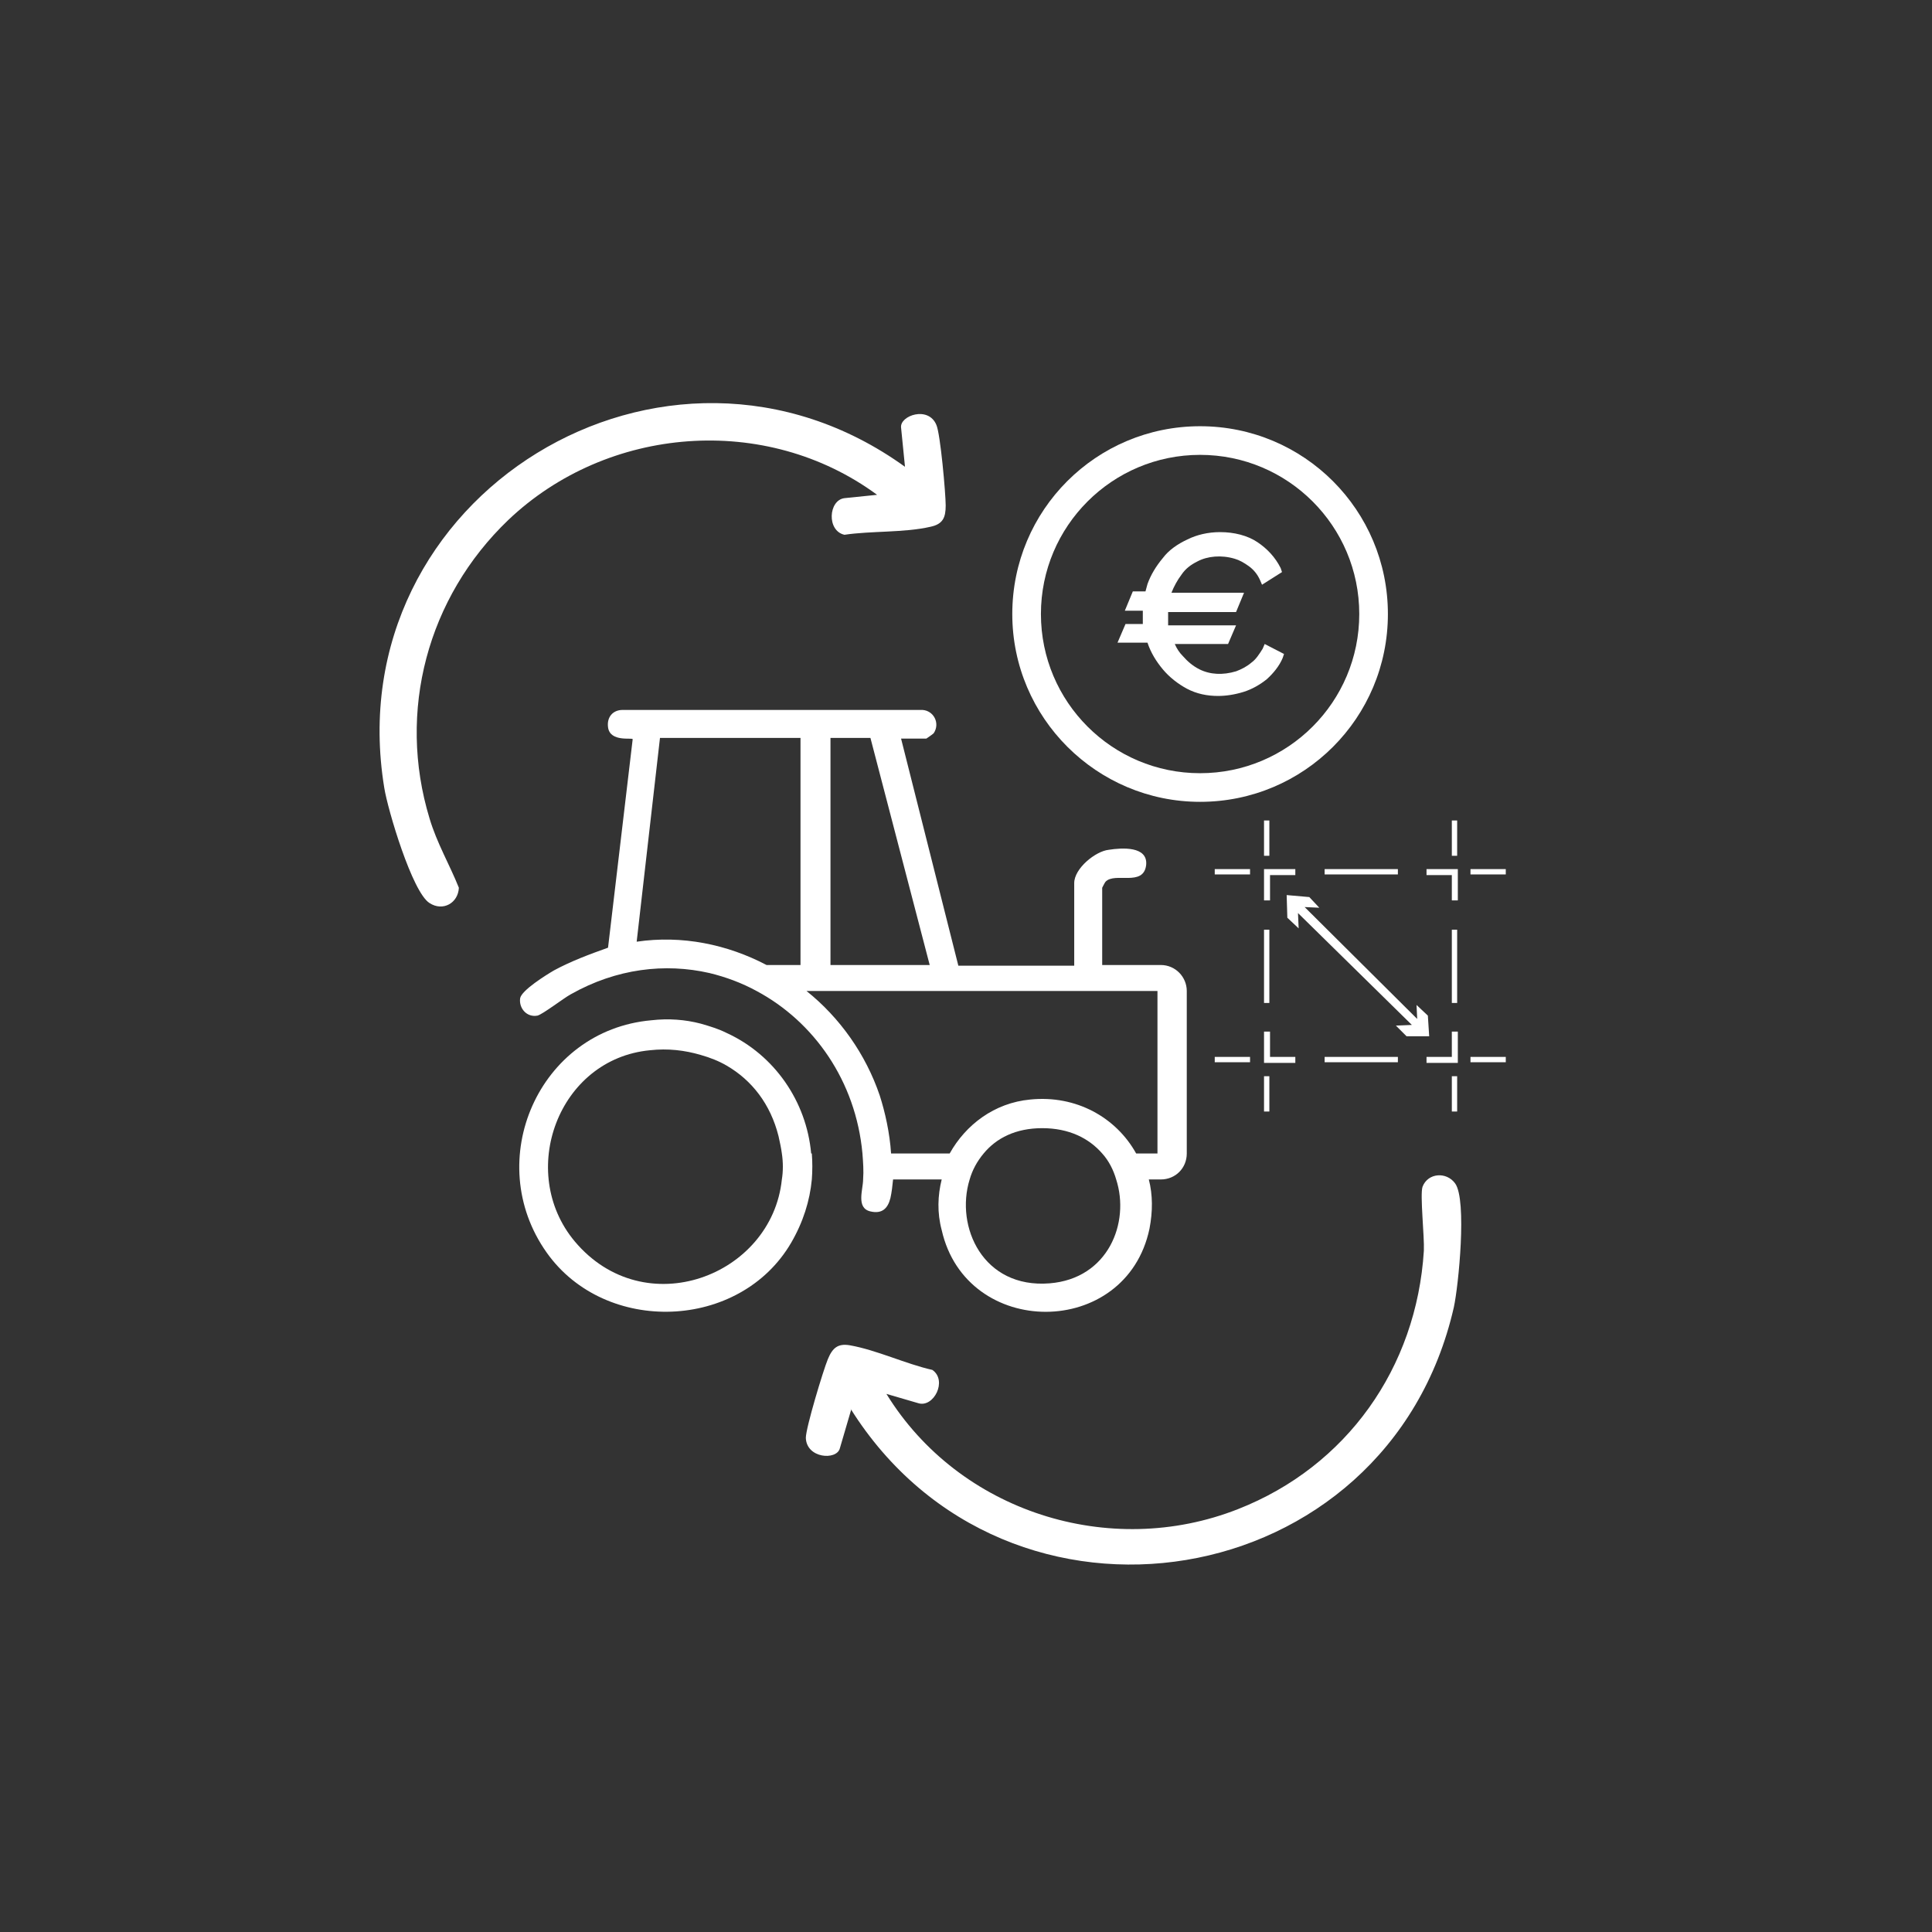
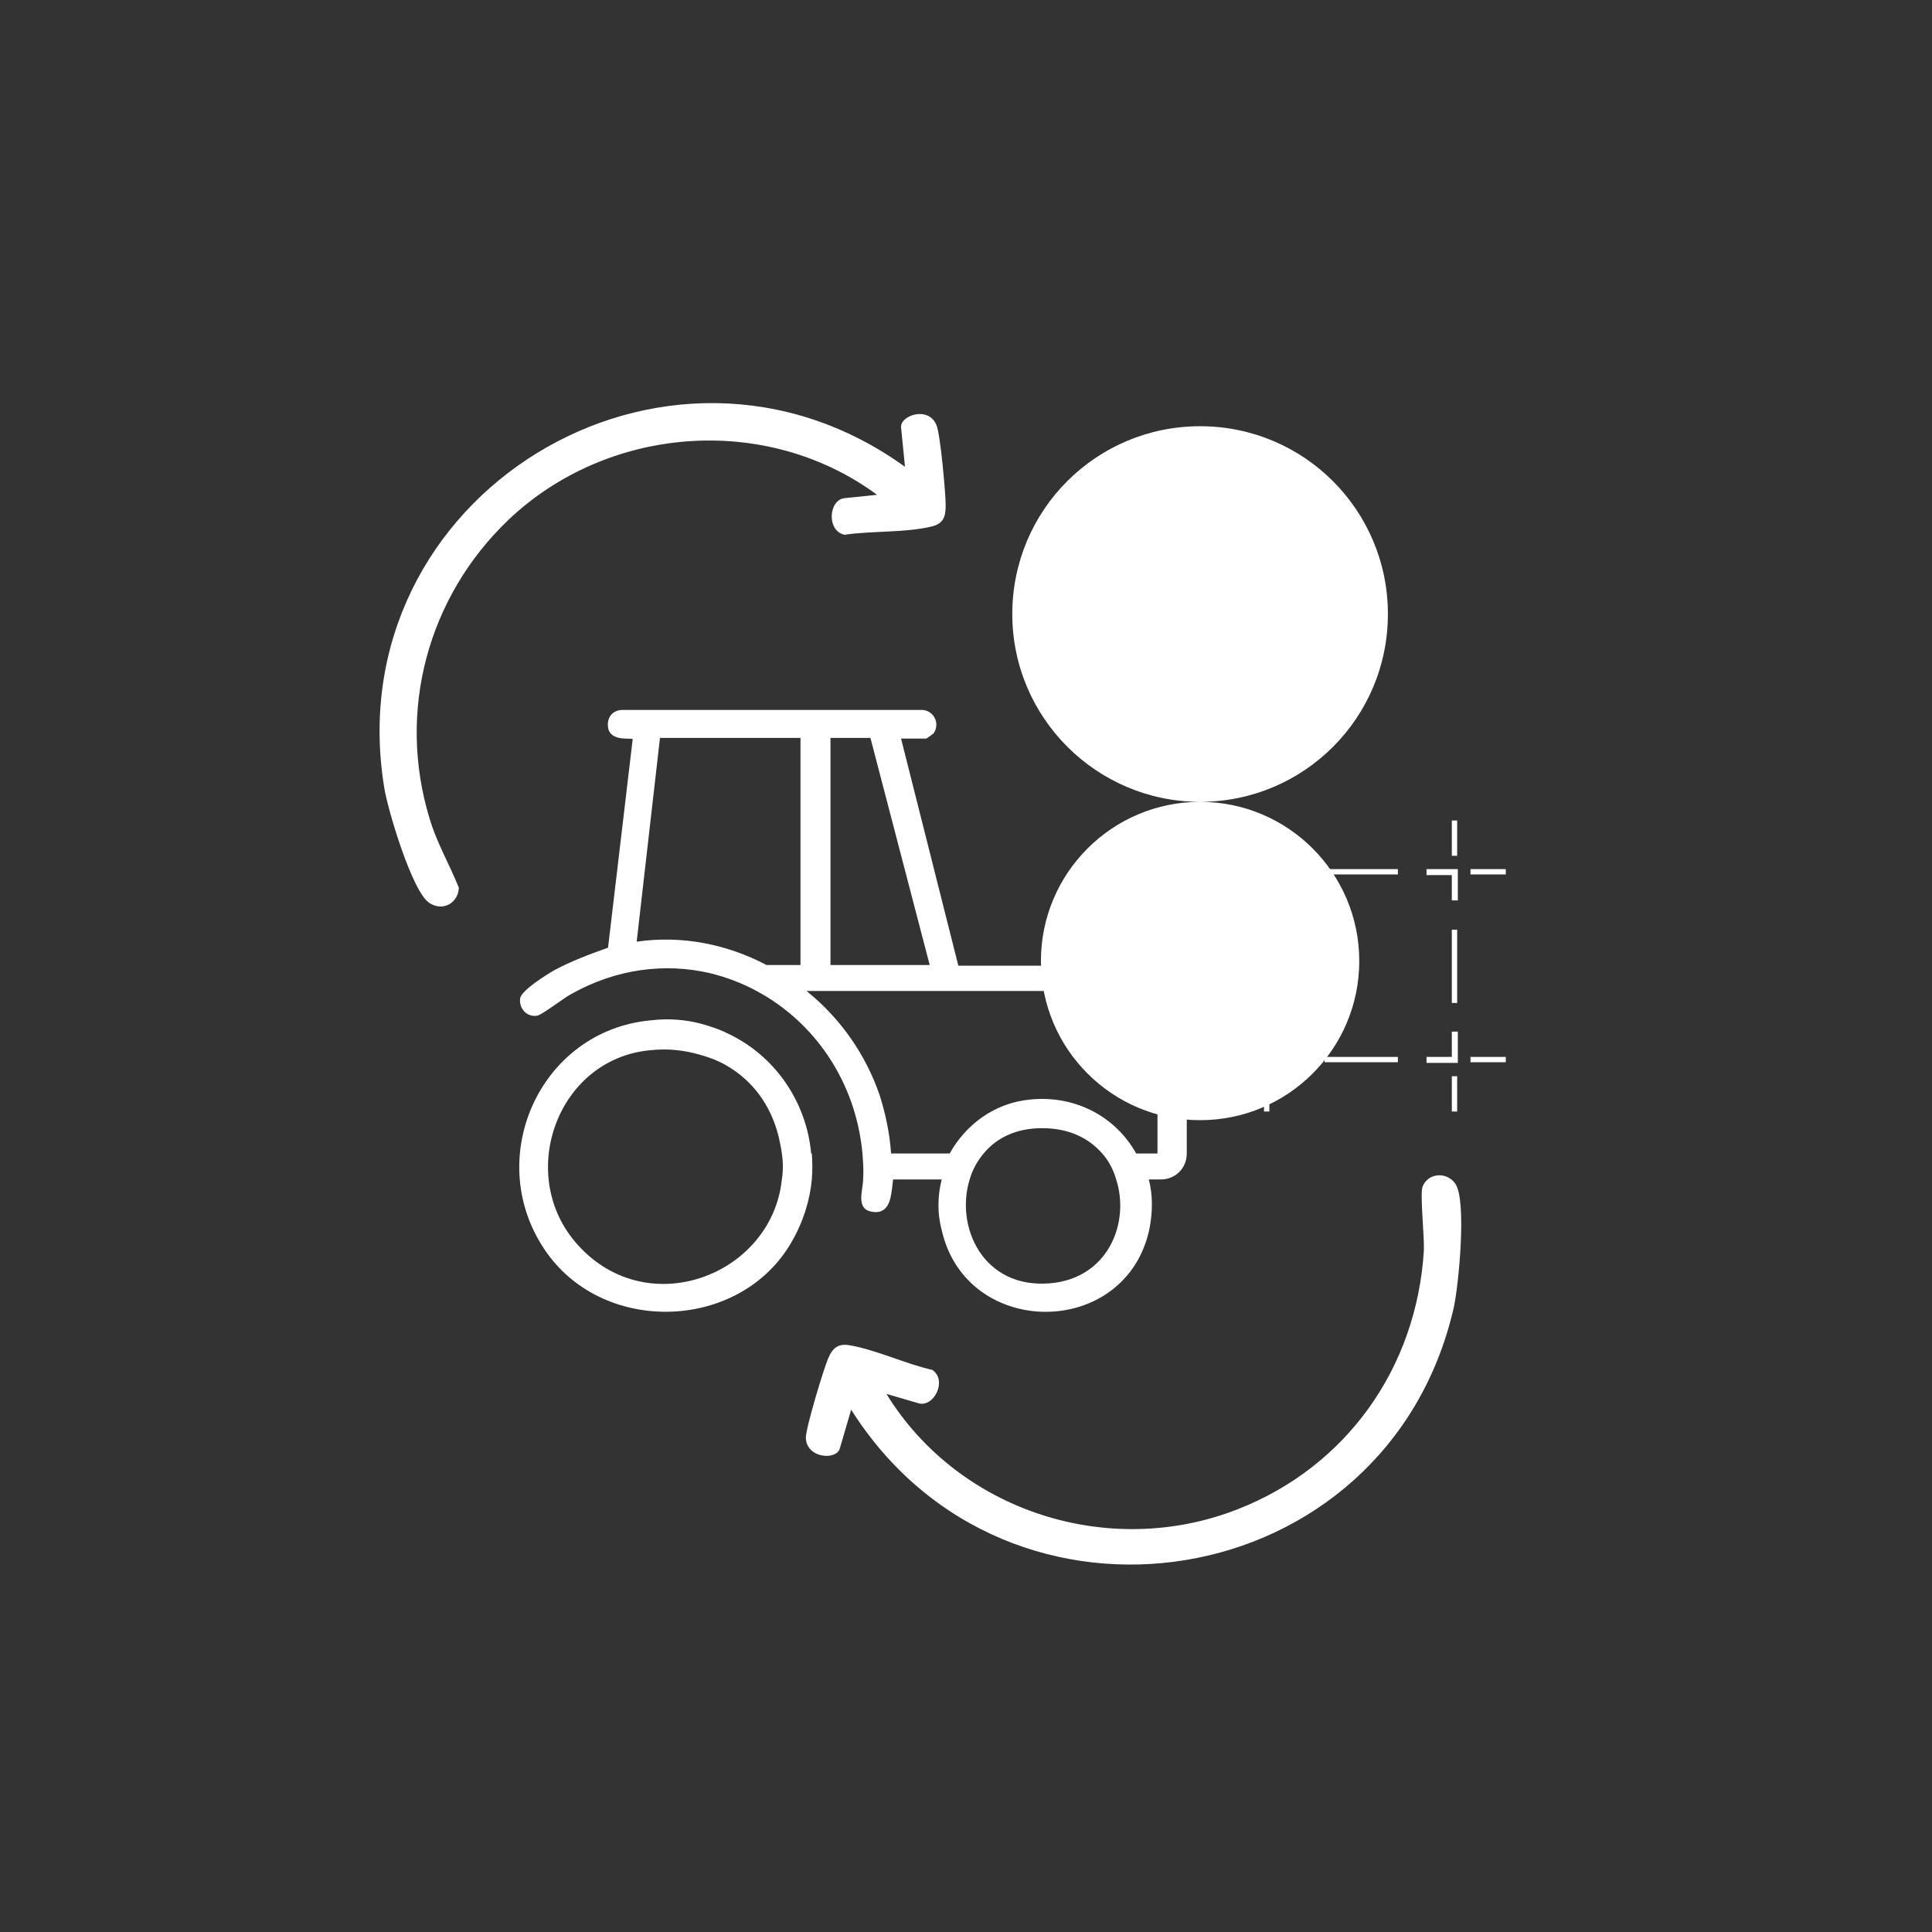
<svg xmlns="http://www.w3.org/2000/svg" id="Layer_2" data-name="Layer 2" viewBox="0 0 29.01 29.01">
  <rect x="0" y="0" width="29.01" height="29.01" fill="#333333" stroke="none" />
  <defs>
    <style>
      .cls-1 {
        fill: #fff;
      }

      .cls-2 {
        fill: none;
      }
    </style>
  </defs>
  <g id="Layer_1-2" data-name="Layer 1">
-     <rect class="cls-2" width="29.01" height="29.01" />
    <g>
      <path class="cls-1" d="M12.18,17.32c-.07-.78-.55-1.48-1.27-1.81-.12-.06-.25-.1-.39-.14-.23-.06-.48-.08-.74-.05-1.69.15-2.55,2.11-1.57,3.49.88,1.24,2.9,1.17,3.67-.15.18-.31.28-.63.31-.95.01-.13.01-.26,0-.39ZM11.74,17.71c-.15,1.45-2.06,2.18-3.11.93-.87-1.04-.25-2.74,1.13-2.87.27-.03.52,0,.76.07.14.04.27.09.39.16.38.22.66.58.78,1.06.02.09.04.18.05.26.02.13.02.27,0,.39Z" />
      <path class="cls-1" d="M17.39,14.49h-.84v-1.16s.04-.08.05-.09c.14-.15.57.08.61-.25.03-.29-.37-.26-.56-.23-.2.02-.52.28-.52.5v1.24h-1.74l-.86-3.41h.38s.09-.06.11-.08c.1-.15,0-.34-.17-.35h-4.5c-.15,0-.24.11-.22.26.03.23.37.15.37.18l-.37,3.13c-.28.1-.55.2-.81.34-.12.07-.49.3-.51.42-.02.15.1.29.26.26.08-.02.39-.26.5-.32.69-.39,1.42-.47,2.08-.32.25.06.49.15.71.27.86.46,1.49,1.35,1.59,2.44.01.13.02.26.01.39h0c0,.15-.11.43.11.48.17.04.26-.04.3-.2.02-.09.03-.18.04-.28h.73c-.06.24-.07.5,0,.76.37,1.64,2.77,1.64,3.12-.02.05-.26.05-.51-.01-.74h.18c.22,0,.39-.17.39-.39v-2.44c0-.21-.17-.39-.39-.39ZM12.02,14.49h-.51c-.59-.31-1.27-.45-1.95-.35l.35-3.06h2.11v3.41ZM12.47,11.08h.6l.89,3.41h-1.49v-3.41ZM15.76,19.27c-1,.08-1.42-.85-1.2-1.56.04-.14.11-.27.21-.39.19-.23.48-.38.88-.38.4,0,.7.15.9.38.1.11.17.25.21.39.21.65-.12,1.49-1,1.56ZM17.39,17.32h-.33c-.3-.54-.9-.88-1.59-.81-.54.05-.97.38-1.21.81h-.88c-.02-.31-.09-.62-.17-.87-.21-.62-.6-1.17-1.1-1.57h5.27v2.44Z" />
      <path class="cls-1" d="M19.28,9.82l-.02.06c-.05.12-.14.23-.24.32-.1.08-.22.15-.35.19-.13.04-.26.06-.38.06-.16,0-.32-.03-.47-.11-.13-.07-.26-.17-.36-.29-.1-.12-.18-.25-.23-.4h-.45l.12-.28h.26c0-.05,0-.11,0-.17v-.03h-.27l.12-.29h.19s.02-.07.03-.11c.05-.14.13-.27.23-.39.09-.12.22-.21.37-.28.14-.07.31-.11.49-.11.21,0,.41.05.56.15.15.1.27.23.35.39l.02.06-.3.19-.03-.07c-.04-.09-.1-.16-.17-.21-.07-.05-.14-.09-.21-.11-.2-.06-.41-.04-.56.04-.1.05-.18.11-.24.2-.06.08-.11.17-.15.27h1.09l-.12.29h-1.02s0,.03,0,.05c0,.05,0,.1,0,.15h1.02l-.12.28h-.8c.03.07.07.13.12.18.07.08.15.15.25.2.16.08.35.09.55.03.08-.03.16-.07.23-.13.07-.05.12-.13.17-.21l.03-.07.31.16Z" />
-       <path class="cls-1" d="M18.02,12.04c-1.55,0-2.82-1.26-2.82-2.82s1.26-2.82,2.82-2.82,2.82,1.26,2.82,2.82-1.26,2.82-2.82,2.82ZM18.02,6.83c-1.32,0-2.39,1.07-2.39,2.39s1.07,2.39,2.39,2.39,2.39-1.07,2.39-2.39-1.07-2.39-2.39-2.39Z" />
+       <path class="cls-1" d="M18.02,12.04c-1.55,0-2.82-1.26-2.82-2.82s1.26-2.82,2.82-2.82,2.82,1.26,2.82,2.82-1.26,2.82-2.82,2.82Zc-1.32,0-2.39,1.07-2.39,2.39s1.07,2.39,2.39,2.39,2.39-1.07,2.39-2.39-1.07-2.39-2.39-2.39Z" />
      <path class="cls-1" d="M12.78,21.17l-.17.58c-.05.18-.5.15-.51-.16,0-.15.26-1.01.33-1.18s.15-.24.33-.21c.4.07.84.28,1.24.37.23.16.02.57-.21.5l-.48-.14c1.09,1.77,3.35,2.49,5.28,1.73,1.63-.64,2.68-2.12,2.79-3.88.01-.21-.06-.84-.02-.96.08-.21.36-.23.49-.05.18.25.05,1.54-.02,1.86-.99,4.34-6.71,5.27-9.06,1.52Z" />
      <path class="cls-1" d="M13.59,7.02l-.06-.6c-.02-.18.41-.33.53-.04.06.13.14,1.03.14,1.21s-.04.28-.23.32c-.39.09-.89.06-1.29.12-.27-.06-.24-.52,0-.55l.49-.05c-1.67-1.23-4.05-1.04-5.54.38-1.21,1.16-1.67,2.87-1.18,4.48.11.37.3.69.44,1.04-.01.23-.24.36-.44.23-.26-.16-.63-1.41-.68-1.73-.72-4.39,4.23-7.41,7.82-4.82Z" />
-       <polygon class="cls-1" points="21.46 15.56 21.12 15.56 20.96 15.4 21.2 15.39 19.49 13.71 19.5 13.94 19.33 13.78 19.32 13.44 19.66 13.47 19.81 13.63 19.59 13.62 21.28 15.3 21.27 15.09 21.44 15.25 21.46 15.56" />
      <g>
        <polygon class="cls-1" points="21.89 15.96 21.42 15.96 21.42 15.87 21.8 15.87 21.8 15.49 21.89 15.49 21.89 15.96" />
        <rect class="cls-1" x="19.89" y="15.87" width="1.1" height=".08" />
        <polygon class="cls-1" points="19.45 15.96 18.98 15.96 18.98 15.49 19.07 15.49 19.07 15.87 19.45 15.87 19.45 15.96" />
        <rect class="cls-1" x="18.98" y="13.96" width=".08" height="1.1" />
        <polygon class="cls-1" points="19.07 13.52 18.98 13.52 18.98 13.05 19.45 13.05 19.45 13.14 19.07 13.14 19.07 13.52" />
        <rect class="cls-1" x="19.89" y="13.05" width="1.1" height=".08" />
        <polygon class="cls-1" points="21.89 13.52 21.8 13.52 21.8 13.14 21.42 13.14 21.42 13.05 21.89 13.05 21.89 13.52" />
        <rect class="cls-1" x="21.8" y="13.96" width=".08" height="1.1" />
      </g>
      <rect class="cls-1" x="18.24" y="13.05" width=".53" height=".08" />
      <rect class="cls-1" x="18.24" y="15.87" width=".53" height=".08" />
      <rect class="cls-1" x="22.08" y="13.05" width=".53" height=".08" />
      <rect class="cls-1" x="22.08" y="15.87" width=".53" height=".08" />
      <rect class="cls-1" x="18.98" y="12.32" width=".08" height=".53" />
      <rect class="cls-1" x="21.8" y="12.32" width=".08" height=".53" />
      <rect class="cls-1" x="18.98" y="16.16" width=".08" height=".53" />
      <rect class="cls-1" x="21.8" y="16.16" width=".08" height=".53" />
    </g>
  </g>
</svg>